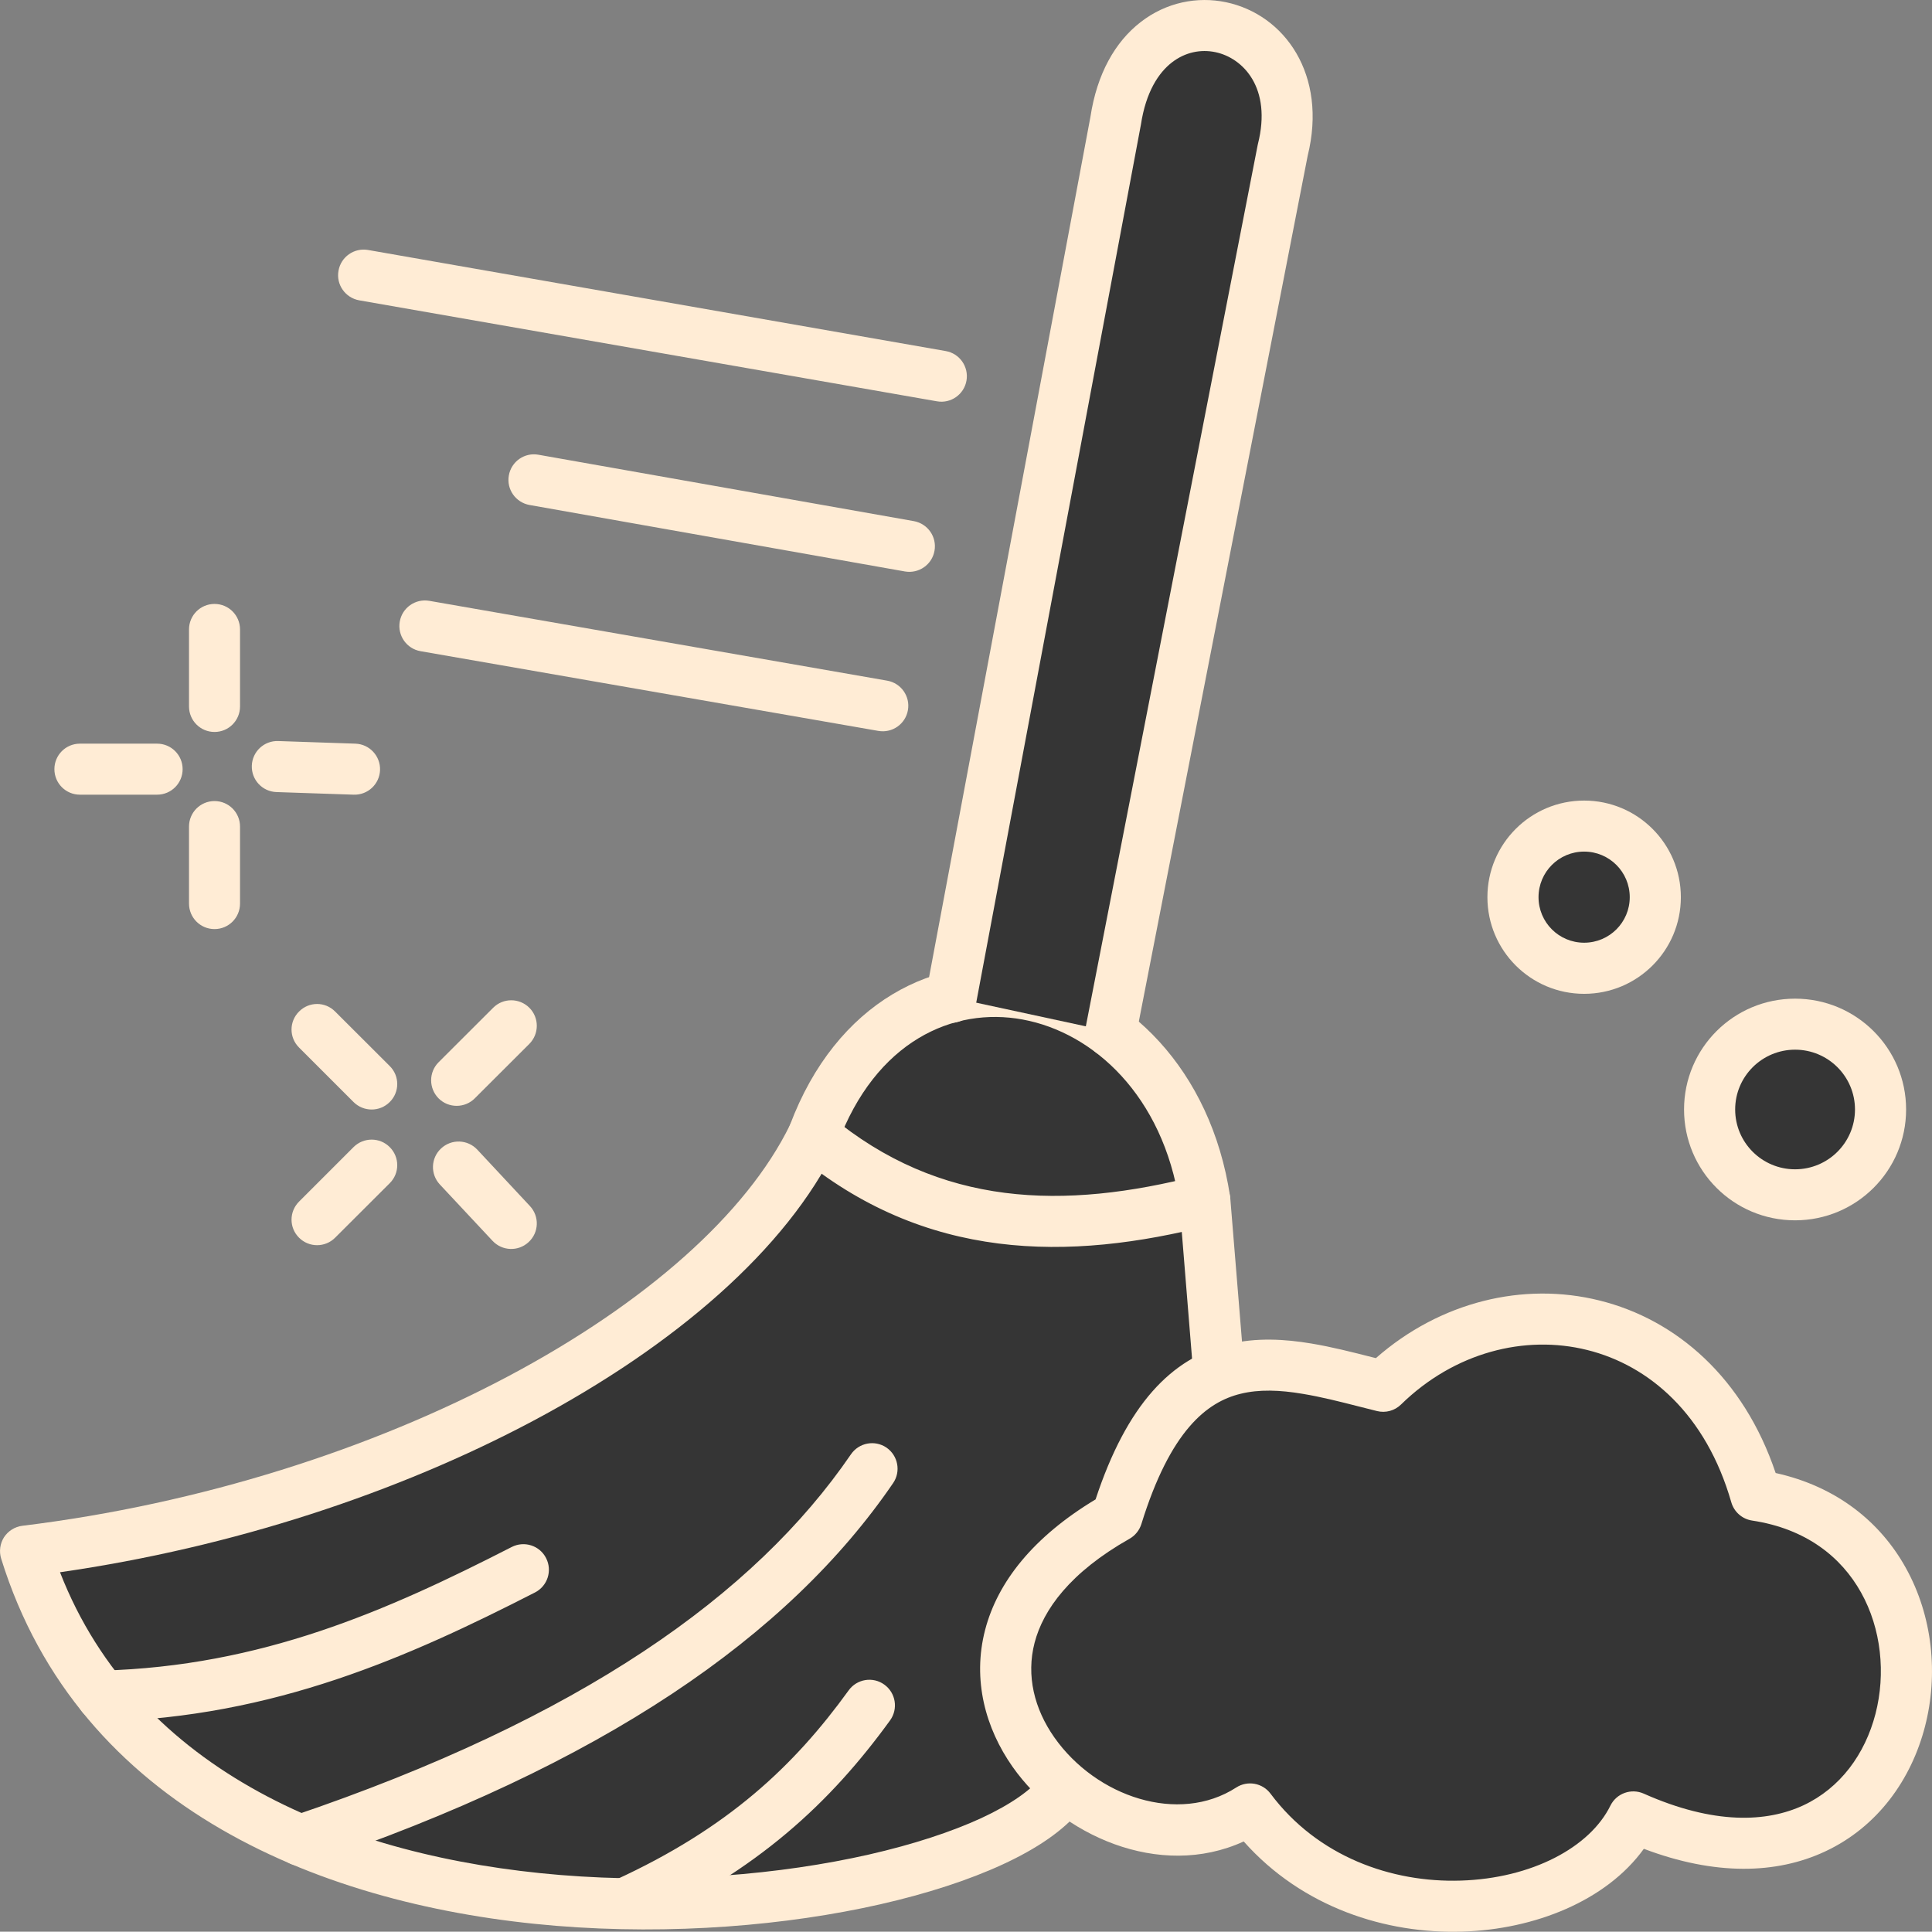
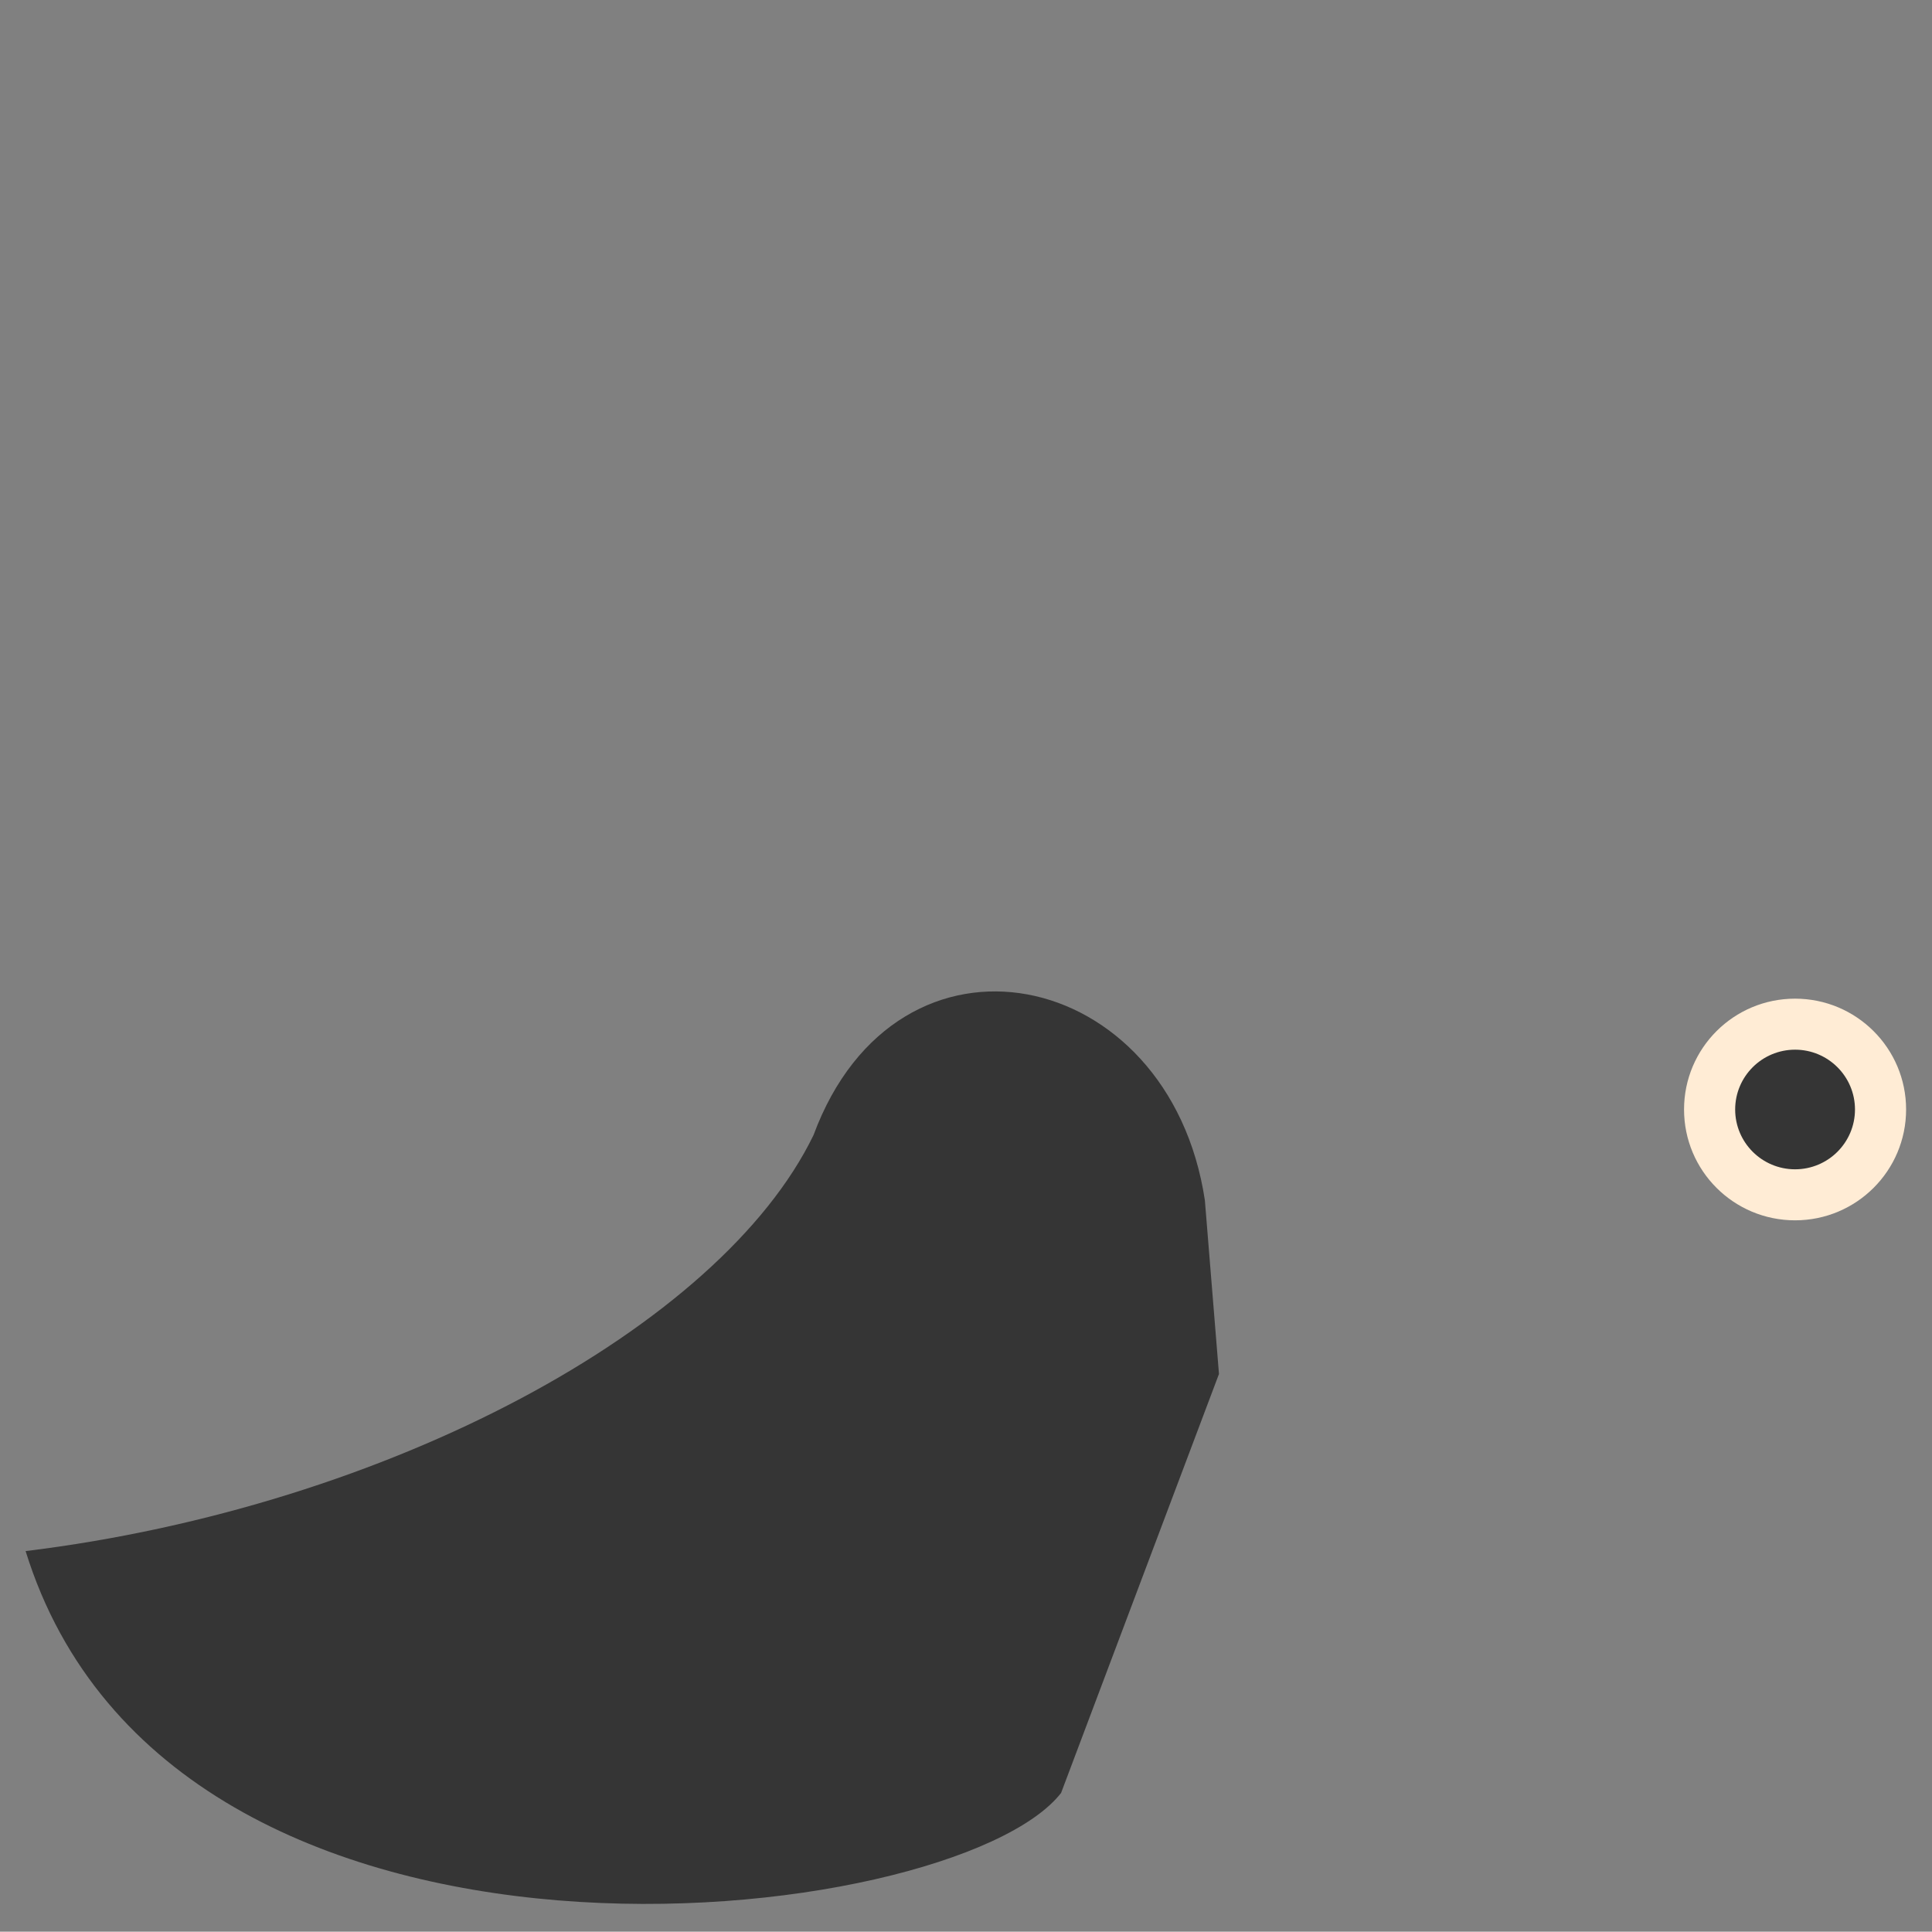
<svg xmlns="http://www.w3.org/2000/svg" viewBox="0 0 19.994 19.991" fill="none">
  <rect x="0" y="0" width="19.994" height="19.991" fill="#808080" stroke="none" />
-   <path d="M16.394 10.021C16.801 10.021 17.131 9.691 17.131 9.285C17.131 8.879 16.801 8.549 16.394 8.549C15.987 8.549 15.658 8.879 15.658 9.285C15.658 9.691 15.987 10.021 16.394 10.021Z" fill="#353535" />
-   <path fill-rule="evenodd" clip-rule="evenodd" d="M16.394 8.813C16.133 8.813 15.922 9.024 15.922 9.285C15.922 9.545 16.133 9.756 16.394 9.756C16.655 9.756 16.866 9.545 16.866 9.285C16.866 9.024 16.655 8.813 16.394 8.813ZM15.393 9.285C15.393 8.733 15.841 8.285 16.394 8.285C16.947 8.285 17.395 8.733 17.395 9.285C17.395 9.837 16.947 10.285 16.394 10.285C15.841 10.285 15.393 9.837 15.393 9.285Z" fill="#FFECD5" />
  <path d="M18.577 12.365C19.065 12.365 19.461 11.97 19.461 11.482C19.461 10.994 19.065 10.599 18.577 10.599C18.088 10.599 17.692 10.994 17.692 11.482C17.692 11.97 18.088 12.365 18.577 12.365Z" fill="#353535" />
  <path fill-rule="evenodd" clip-rule="evenodd" d="M18.577 10.863C18.235 10.863 17.957 11.14 17.957 11.482C17.957 11.824 18.235 12.101 18.577 12.101C18.919 12.101 19.197 11.824 19.197 11.482C19.197 11.14 18.919 10.863 18.577 10.863ZM17.428 11.482C17.428 10.848 17.942 10.335 18.577 10.335C19.211 10.335 19.726 10.848 19.726 11.482C19.726 12.116 19.211 12.629 18.577 12.629C17.942 12.629 17.428 12.116 17.428 11.482Z" fill="#FFECD5" />
  <path d="M3.763 2.848L9.742 3.893L3.763 2.848ZM5.527 4.966L9.411 5.653L5.527 4.966ZM4.397 6.478L9.136 7.304L4.397 6.478ZM12.615 14.219L12.469 12.421C12.102 9.989 9.289 9.398 8.419 11.747C7.456 13.735 4.022 15.592 0.265 16.052C1.779 20.935 9.875 19.974 10.981 18.555" fill="#353535" />
-   <path fill-rule="evenodd" clip-rule="evenodd" d="M3.503 2.802C3.528 2.658 3.665 2.562 3.809 2.587L9.787 3.633C9.931 3.658 10.027 3.795 10.002 3.939C9.977 4.082 9.84 4.179 9.696 4.153L3.717 3.108C3.574 3.082 3.477 2.946 3.503 2.802ZM5.266 4.92C5.291 4.776 5.429 4.68 5.572 4.706L9.457 5.393C9.601 5.419 9.697 5.556 9.671 5.7C9.646 5.843 9.509 5.939 9.365 5.914L5.48 5.226C5.336 5.2 5.24 5.063 5.266 4.92ZM4.137 6.433C4.162 6.289 4.299 6.193 4.443 6.218L9.181 7.044C9.325 7.069 9.421 7.206 9.396 7.349C9.371 7.493 9.234 7.589 9.09 7.564L4.352 6.739C4.208 6.714 4.112 6.577 4.137 6.433ZM10.68 10.032C11.662 10.212 12.532 11.067 12.73 12.382C12.731 12.388 12.732 12.394 12.732 12.4L12.879 14.197C12.89 14.343 12.782 14.47 12.636 14.482C12.491 14.494 12.363 14.386 12.351 14.24L12.206 12.452C12.035 11.339 11.317 10.686 10.584 10.551C9.865 10.418 9.062 10.773 8.667 11.839C8.664 11.847 8.661 11.854 8.657 11.862C8.14 12.929 6.985 13.924 5.514 14.706C4.12 15.447 2.413 16.013 0.621 16.271C1.427 18.342 3.586 19.222 5.797 19.404C6.946 19.498 8.082 19.399 8.994 19.192C9.45 19.088 9.845 18.958 10.154 18.816C10.469 18.67 10.672 18.521 10.773 18.393C10.862 18.278 11.029 18.257 11.144 18.347C11.259 18.437 11.28 18.603 11.19 18.718C11.013 18.944 10.721 19.136 10.376 19.295C10.025 19.457 9.594 19.597 9.111 19.707C8.147 19.926 6.957 20.028 5.754 19.93C3.365 19.734 0.818 18.728 0.012 16.13C-0.011 16.055 -0 15.974 0.042 15.908C0.085 15.843 0.155 15.799 0.232 15.79C2.08 15.564 3.846 14.994 5.265 14.24C6.686 13.484 7.726 12.561 8.175 11.643C8.653 10.369 9.687 9.849 10.68 10.032Z" fill="#FFECD5" />
-   <path d="M11.559 15.694C8.925 17.188 11.43 19.692 12.937 18.72C14.032 20.187 16.358 19.909 16.904 18.803C20.017 20.19 20.732 15.86 18.171 15.475C17.602 13.488 15.544 13.144 14.314 14.346C13.263 14.088 12.183 13.678 11.559 15.694ZM2.22 6.514V7.311V6.514ZM2.22 8.554V9.351V8.554ZM2.87 7.933L3.669 7.96L2.87 7.933ZM0.827 7.96H1.626H0.827ZM4.746 12.078L5.291 12.661L4.746 12.078ZM5.291 10.616L4.726 11.18L5.291 10.616ZM3.282 10.654L3.847 11.218L3.282 10.654ZM3.847 12.058L3.282 12.622L3.847 12.058ZM8.419 11.747C9.65 12.772 11.031 12.79 12.468 12.421L8.419 11.747ZM3.11 19.045C6.121 18.026 7.986 16.72 9.025 15.199L3.11 19.045ZM8.997 17.648C8.407 18.463 7.691 19.14 6.477 19.696L8.997 17.648ZM1.059 17.553C2.774 17.506 4.115 16.911 5.416 16.245L1.059 17.553ZM9.845 10.321L11.546 1.252C11.783 -0.318 13.634 0.133 13.275 1.555L11.495 10.677" fill="#353535" />
-   <path fill-rule="evenodd" clip-rule="evenodd" d="M12.128 0.646C11.991 0.752 11.858 0.951 11.807 1.291C11.806 1.294 11.806 1.298 11.805 1.301L10.104 10.37C10.078 10.513 9.939 10.607 9.796 10.581C9.652 10.554 9.558 10.416 9.585 10.272L11.285 1.208C11.352 0.766 11.539 0.434 11.804 0.229C12.069 0.023 12.391 -0.039 12.688 0.023C13.296 0.151 13.74 0.775 13.533 1.612L11.755 10.728C11.727 10.871 11.588 10.964 11.445 10.936C11.301 10.908 11.208 10.77 11.236 10.627L13.015 1.504C13.016 1.499 13.017 1.495 13.018 1.49C13.165 0.909 12.864 0.6 12.579 0.54C12.428 0.508 12.266 0.539 12.128 0.646ZM2.22 6.25C2.366 6.25 2.484 6.368 2.484 6.514V7.311C2.484 7.457 2.366 7.575 2.22 7.575C2.074 7.575 1.956 7.457 1.956 7.311V6.514C1.956 6.368 2.074 6.25 2.22 6.25ZM2.606 7.924C2.611 7.778 2.733 7.664 2.879 7.669L3.678 7.696C3.824 7.701 3.938 7.824 3.933 7.969C3.928 8.115 3.806 8.229 3.66 8.224L2.861 8.197C2.715 8.192 2.601 8.07 2.606 7.924ZM0.563 7.96C0.563 7.814 0.681 7.696 0.827 7.696H1.626C1.772 7.696 1.89 7.814 1.89 7.96C1.89 8.106 1.772 8.224 1.626 8.224H0.827C0.681 8.224 0.563 8.106 0.563 7.96ZM2.22 8.29C2.366 8.29 2.484 8.408 2.484 8.554V9.351C2.484 9.497 2.366 9.615 2.22 9.615C2.074 9.615 1.956 9.497 1.956 9.351V8.554C1.956 8.408 2.074 8.29 2.22 8.29ZM5.478 10.429C5.581 10.532 5.581 10.699 5.478 10.803L4.913 11.367C4.81 11.47 4.642 11.47 4.539 11.367C4.436 11.263 4.436 11.096 4.539 10.993L5.104 10.429C5.207 10.326 5.374 10.326 5.478 10.429ZM3.095 10.468C3.198 10.364 3.365 10.364 3.468 10.468L4.033 11.032C4.137 11.135 4.137 11.302 4.033 11.405C3.93 11.508 3.763 11.508 3.659 11.405L3.095 10.841C2.991 10.738 2.991 10.571 3.095 10.468ZM8.215 11.578C8.309 11.466 8.476 11.451 8.588 11.544C9.728 12.493 11.008 12.523 12.402 12.165C12.544 12.129 12.688 12.214 12.724 12.355C12.761 12.496 12.676 12.64 12.534 12.677C11.054 13.057 9.572 13.051 8.249 11.95C8.137 11.857 8.122 11.69 8.215 11.578ZM4.033 11.871C4.137 11.975 4.137 12.142 4.033 12.245L3.468 12.809C3.365 12.912 3.198 12.912 3.095 12.809C2.991 12.706 2.991 12.539 3.095 12.435L3.659 11.871C3.763 11.768 3.93 11.768 4.033 11.871ZM4.565 11.885C4.672 11.785 4.839 11.791 4.939 11.897L5.484 12.481C5.584 12.588 5.578 12.755 5.471 12.854C5.364 12.954 5.197 12.948 5.097 12.841L4.552 12.258C4.452 12.151 4.458 11.984 4.565 11.885ZM18.376 15.244C19.01 15.384 19.461 15.754 19.722 16.224C20.002 16.726 20.061 17.33 19.921 17.869C19.781 18.41 19.436 18.905 18.887 19.161C18.384 19.396 17.748 19.412 17.012 19.133C16.623 19.672 15.881 19.967 15.135 19.99C14.346 20.015 13.479 19.742 12.871 19.057C11.999 19.456 10.976 18.992 10.478 18.283C10.2 17.887 10.06 17.386 10.195 16.867C10.324 16.372 10.693 15.905 11.338 15.517C11.662 14.534 12.124 14.055 12.714 13.911C13.003 13.84 13.296 13.858 13.572 13.904C13.782 13.939 13.998 13.994 14.202 14.046C14.214 14.049 14.227 14.052 14.239 14.055C14.904 13.471 15.766 13.262 16.554 13.459C17.351 13.657 18.045 14.261 18.376 15.244ZM16.426 13.971C15.78 13.81 15.051 13.995 14.499 14.535C14.434 14.599 14.34 14.625 14.251 14.603C14.185 14.587 14.12 14.57 14.057 14.554C13.857 14.503 13.671 14.456 13.484 14.425C13.243 14.384 13.03 14.377 12.839 14.424C12.489 14.509 12.111 14.806 11.812 15.772C11.792 15.836 11.748 15.891 11.69 15.924C11.073 16.273 10.796 16.659 10.707 17C10.618 17.341 10.704 17.685 10.911 17.98C11.344 18.596 12.198 18.883 12.793 18.499C12.91 18.423 13.066 18.451 13.149 18.563C13.635 19.213 14.4 19.485 15.118 19.462C15.852 19.439 16.454 19.118 16.666 18.686C16.729 18.559 16.881 18.504 17.011 18.562C17.739 18.886 18.285 18.859 18.663 18.683C19.044 18.505 19.301 18.154 19.409 17.737C19.517 17.319 19.469 16.855 19.26 16.481C19.055 16.113 18.69 15.82 18.132 15.736C18.029 15.72 17.946 15.647 17.917 15.547C17.656 14.637 17.067 14.13 16.426 13.971ZM9.174 14.981C9.294 15.064 9.325 15.228 9.243 15.348C8.159 16.934 6.236 18.266 3.195 19.295C3.056 19.342 2.906 19.268 2.859 19.13C2.812 18.992 2.886 18.842 3.025 18.795C6.006 17.786 7.811 16.506 8.806 15.051C8.889 14.93 9.053 14.899 9.174 14.981ZM5.651 16.124C5.718 16.254 5.667 16.413 5.537 16.48C4.227 17.15 2.842 17.768 1.066 17.817C0.92 17.821 0.799 17.706 0.795 17.561C0.791 17.415 0.906 17.293 1.052 17.289C2.705 17.244 4.002 16.672 5.295 16.01C5.425 15.943 5.585 15.994 5.651 16.124ZM9.152 17.434C9.27 17.519 9.297 17.684 9.212 17.803C8.597 18.651 7.846 19.359 6.587 19.936C6.454 19.997 6.297 19.939 6.236 19.806C6.175 19.674 6.233 19.517 6.366 19.456C7.534 18.921 8.217 18.276 8.783 17.493C8.868 17.375 9.034 17.348 9.152 17.434Z" fill="#FFECD5" />
</svg>